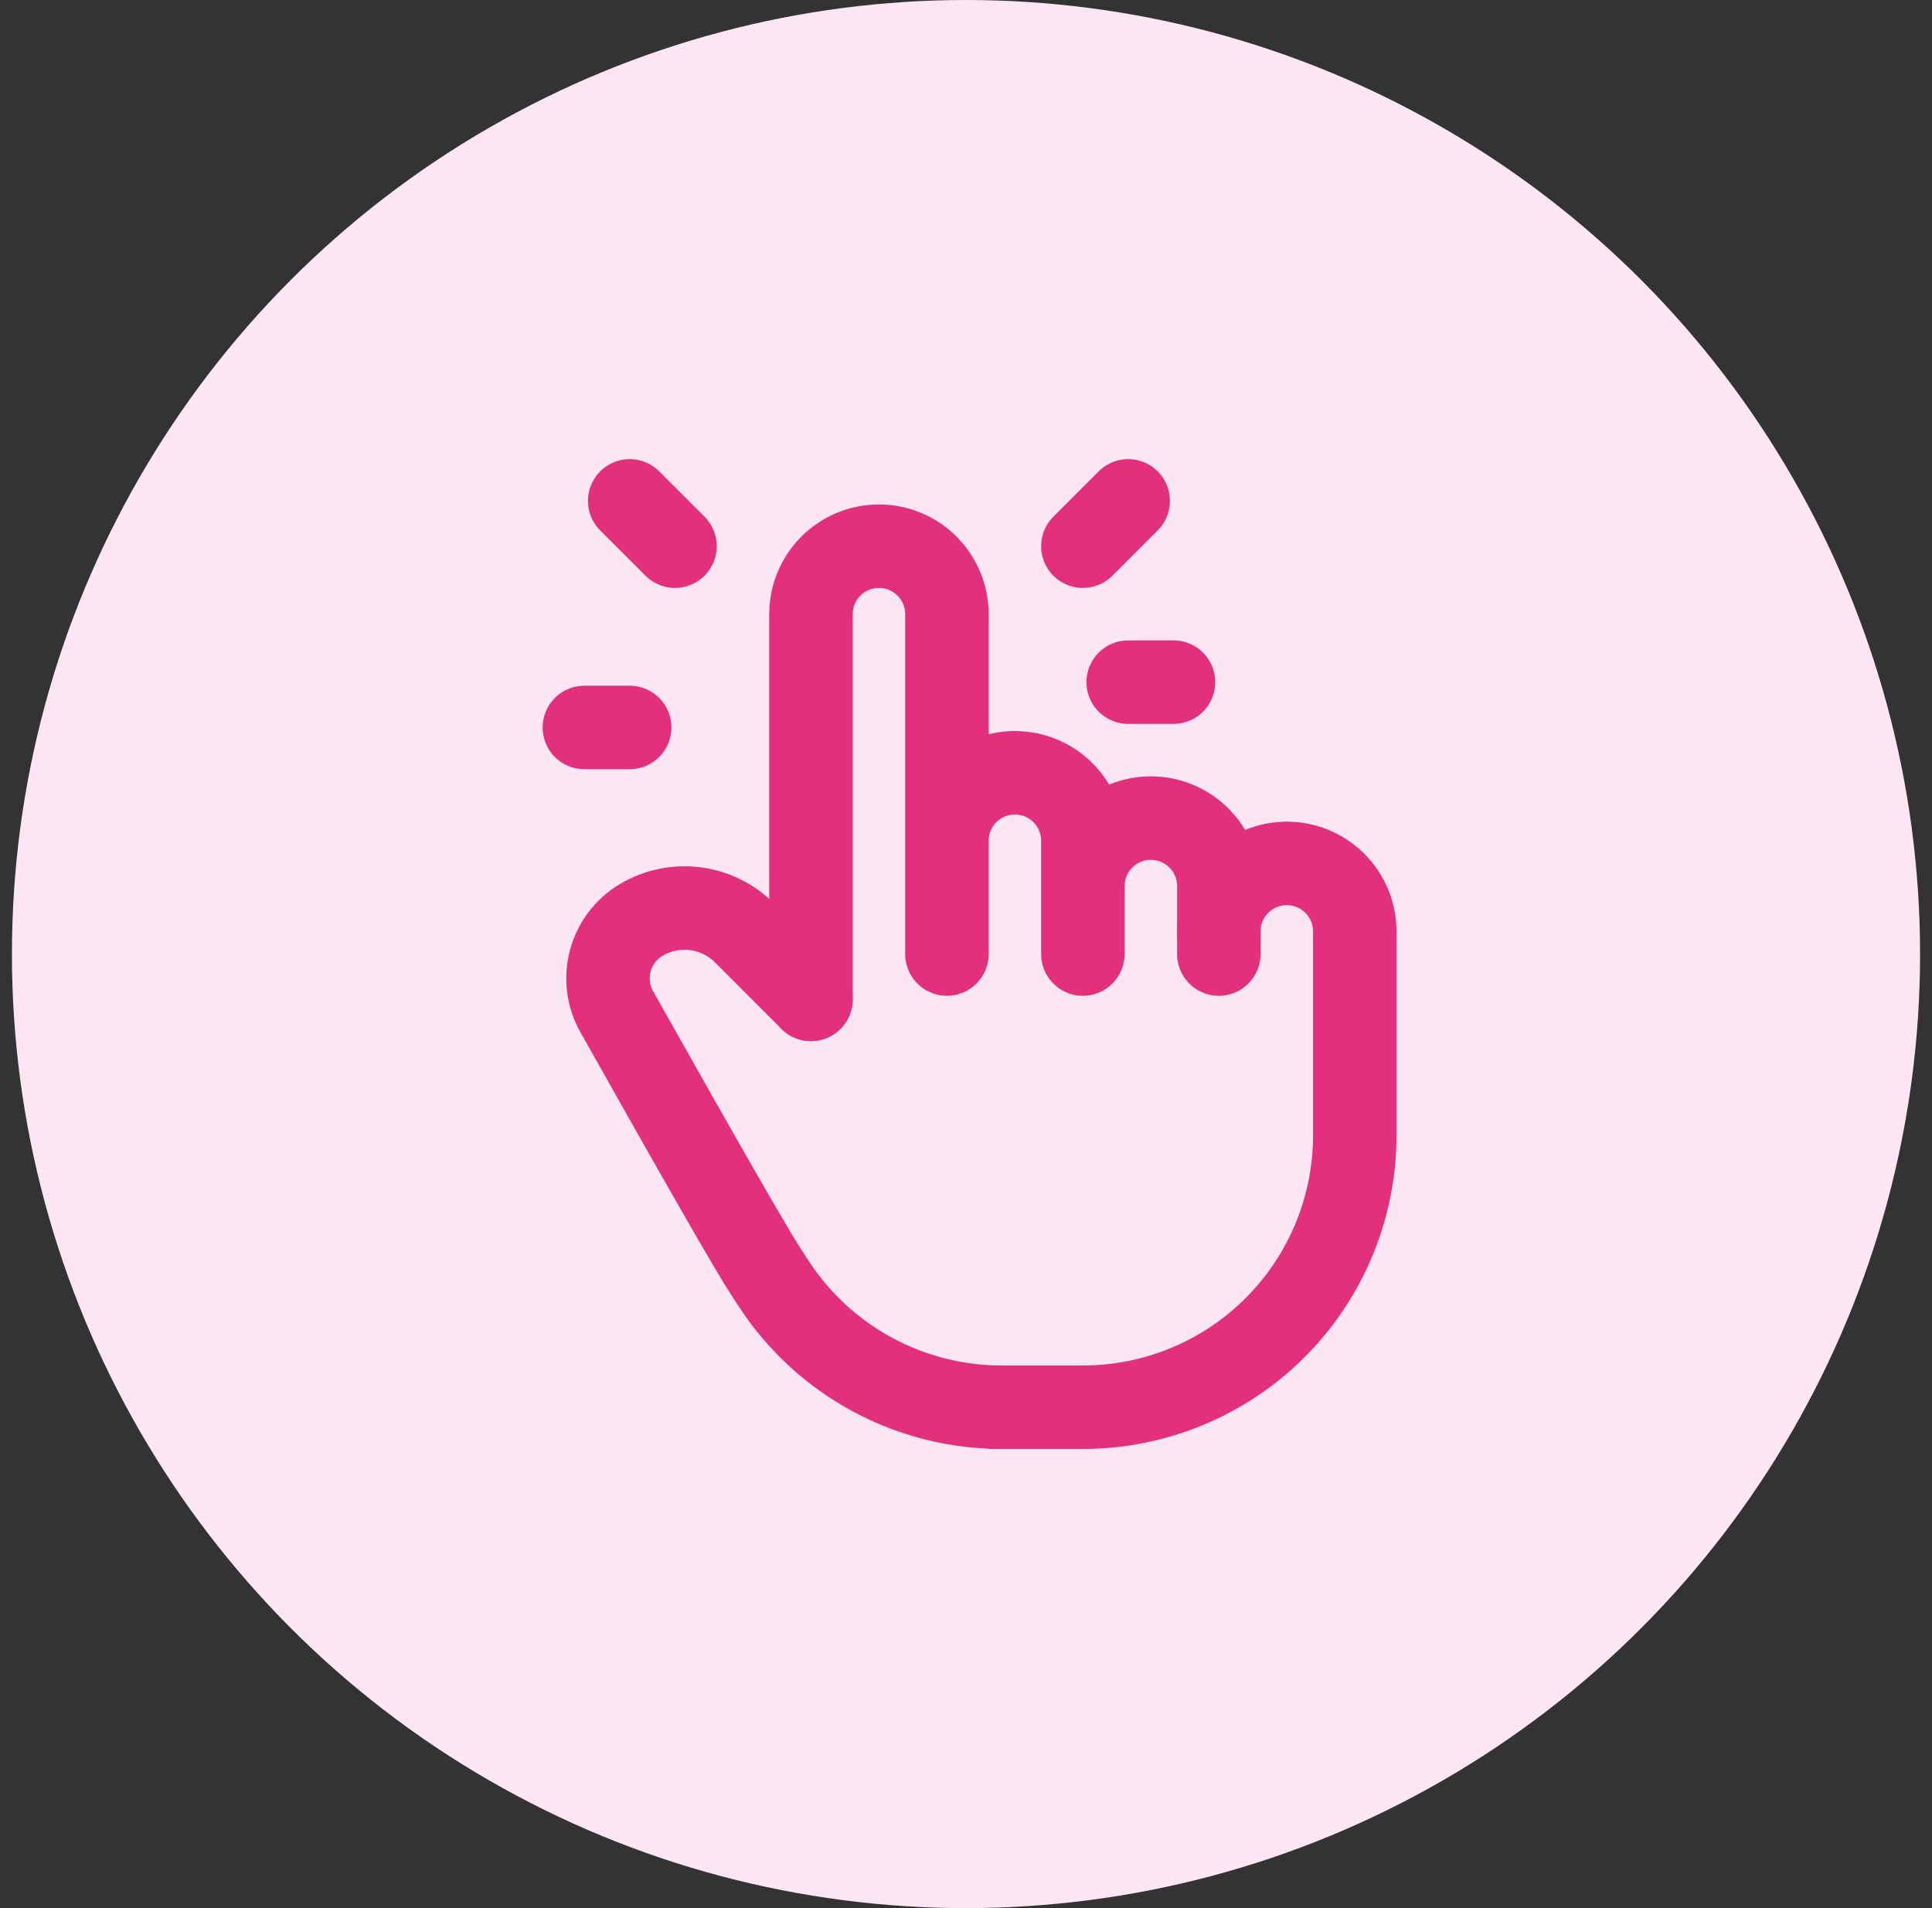
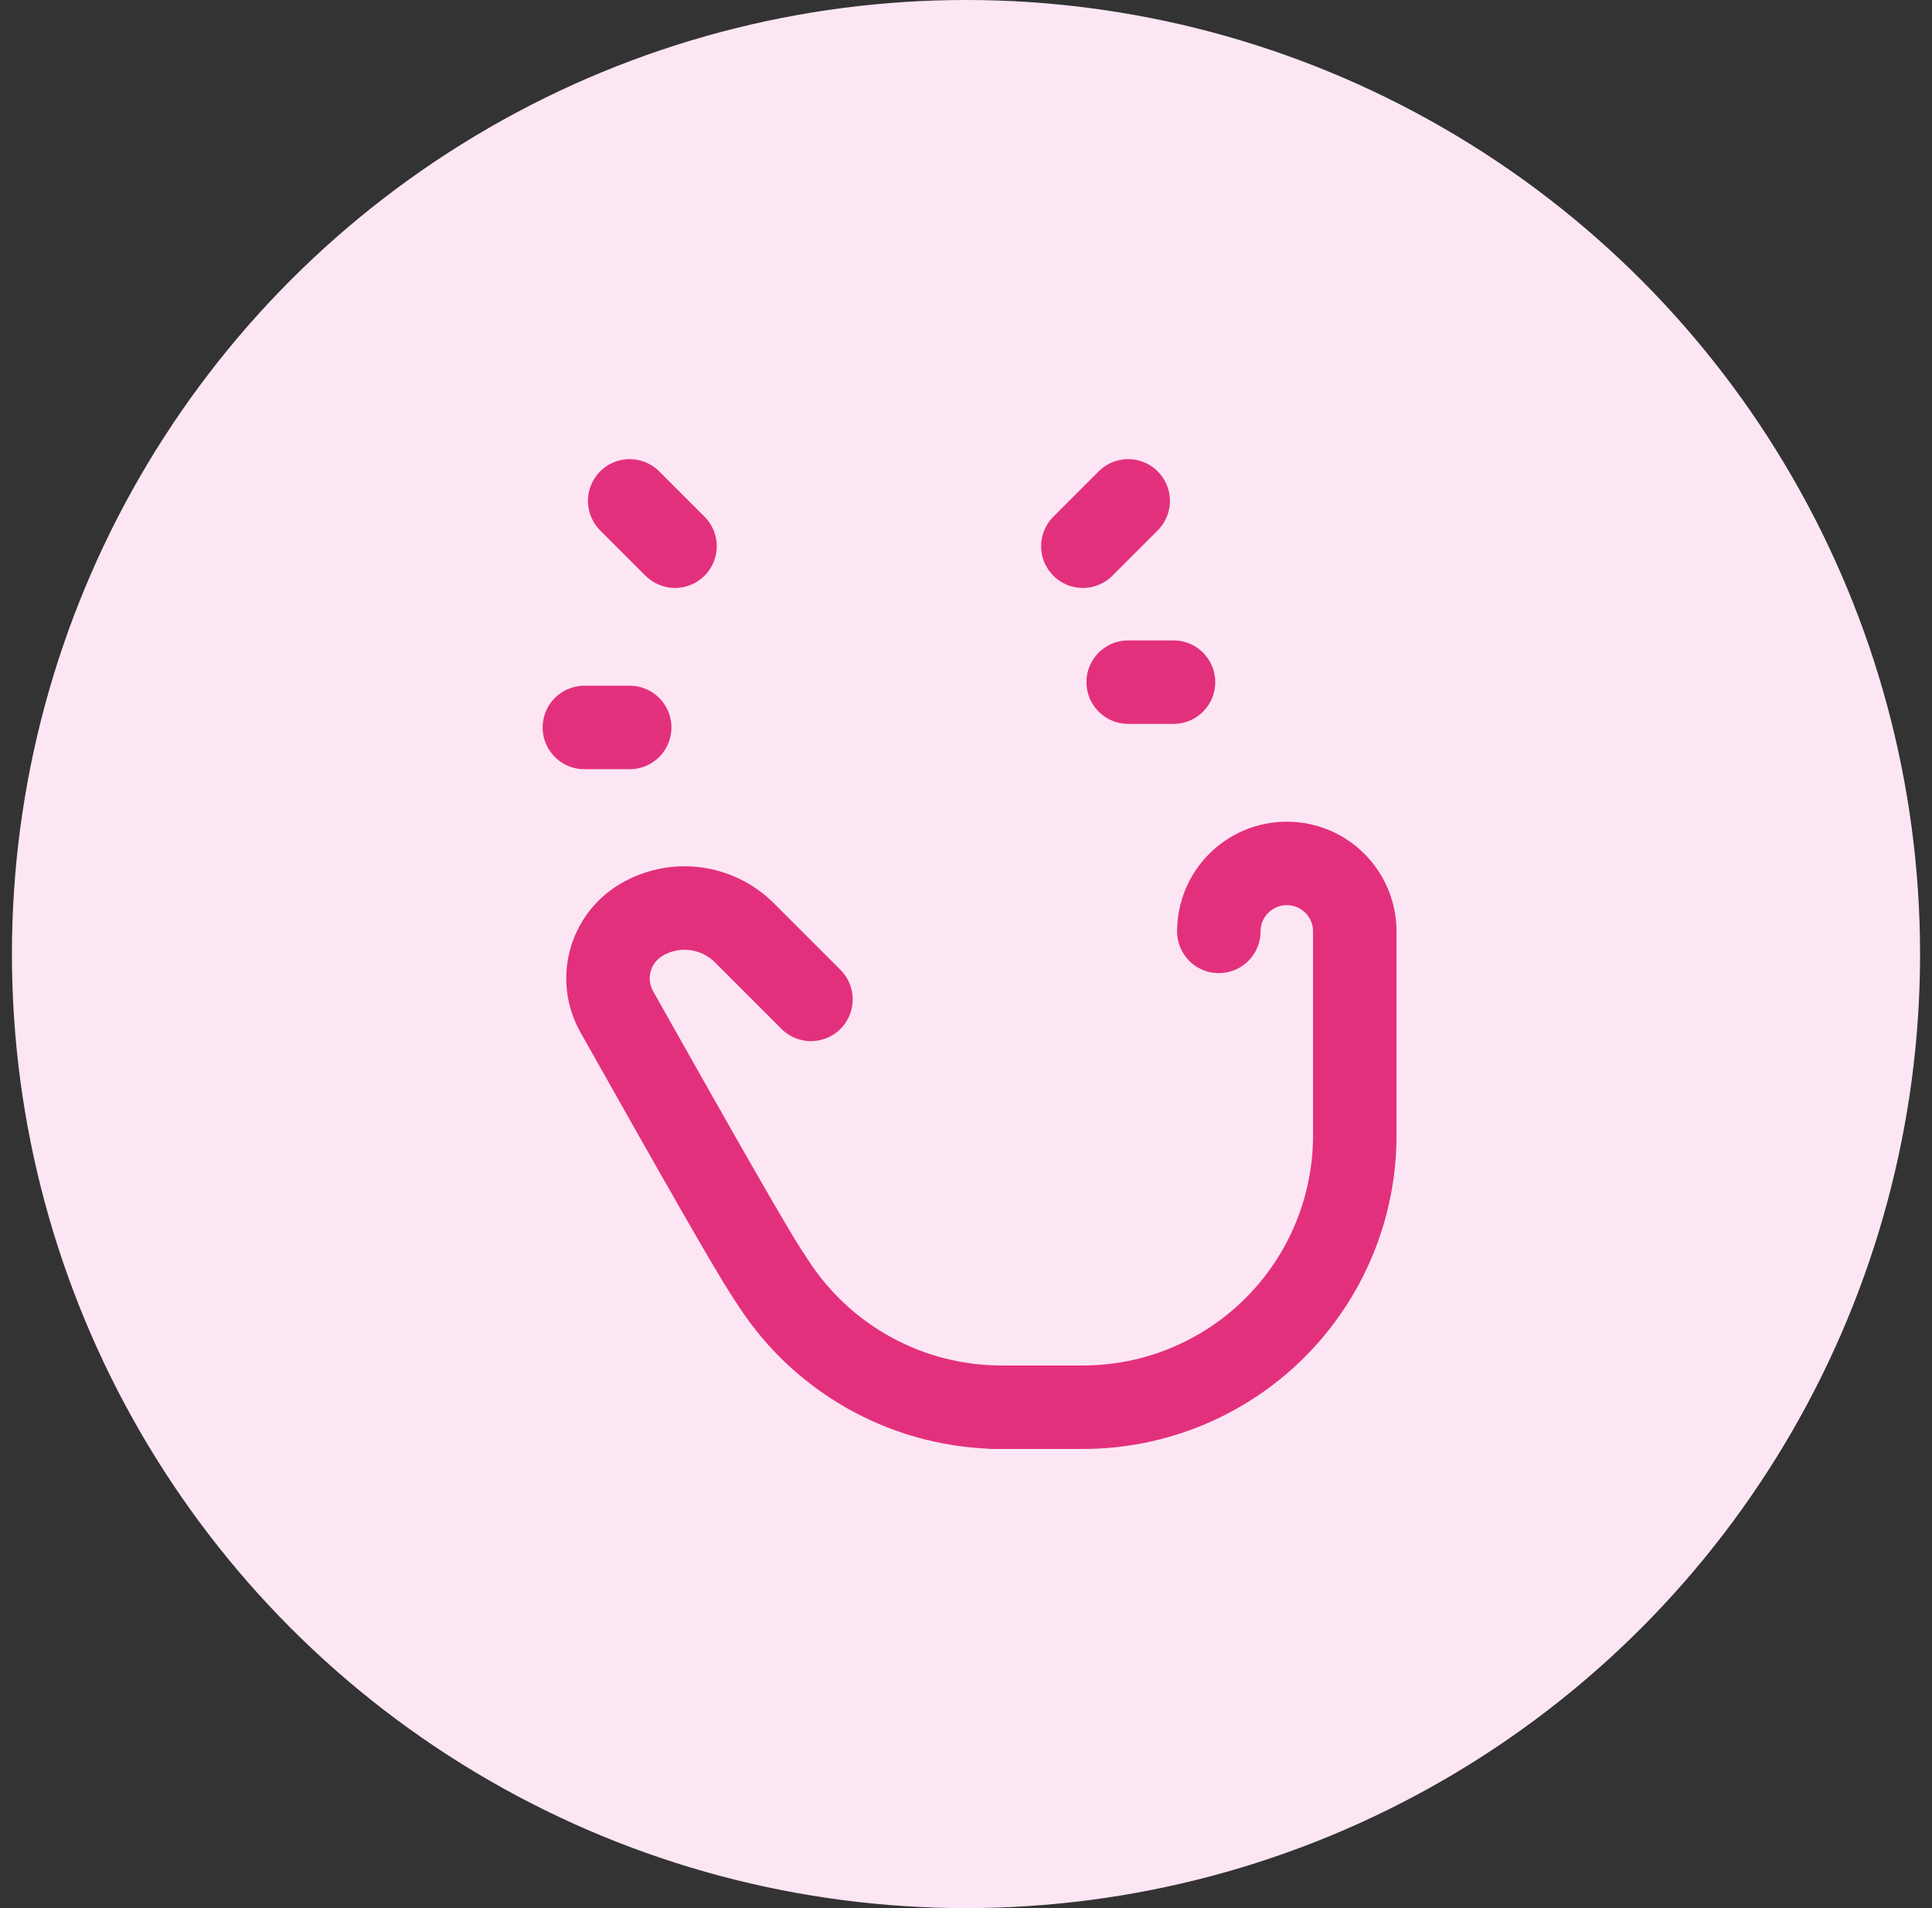
<svg xmlns="http://www.w3.org/2000/svg" width="81" height="80" viewBox="0 0 81 80" fill="none">
  <rect x="0" y="0" width="81" height="80" fill="#333333" stroke="none" />
  <circle cx="40.5" cy="40" r="40" fill="#FDE6F3" />
-   <path d="M34 41.9V25.75C34 24.994 34.3 24.269 34.835 23.735C35.369 23.2 36.094 22.9 36.85 22.9C37.606 22.9 38.331 23.2 38.865 23.735C39.4 24.269 39.7 24.994 39.7 25.75V40M39.7 39.05V35.25C39.7 34.494 40 33.769 40.535 33.235C41.069 32.7 41.794 32.4 42.55 32.4C43.306 32.4 44.031 32.7 44.565 33.235C45.1 33.769 45.4 34.494 45.4 35.25V40M45.4 37.15C45.4 36.394 45.7 35.669 46.235 35.135C46.769 34.6 47.494 34.3 48.25 34.3C49.006 34.3 49.731 34.6 50.265 35.135C50.8 35.669 51.1 36.394 51.1 37.15V40" stroke="#E3307D" stroke-width="3.5" stroke-linecap="round" stroke-linejoin="round" />
  <path d="M51.1 39.05C51.1 38.294 51.4 37.569 51.935 37.035C52.469 36.5 53.194 36.2 53.95 36.2C54.706 36.2 55.431 36.5 55.965 37.035C56.5 37.569 56.8 38.294 56.8 39.05V47.6C56.8 50.623 55.599 53.523 53.461 55.661C51.323 57.799 48.423 59 45.4 59H41.6H41.995C40.107 59 38.249 58.532 36.587 57.636C34.925 56.741 33.511 55.447 32.472 53.87L32.1 53.3C31.507 52.391 29.426 48.763 25.857 42.417C25.493 41.77 25.395 41.007 25.586 40.289C25.776 39.572 26.238 38.957 26.875 38.575C27.553 38.169 28.348 38.001 29.132 38.097C29.917 38.194 30.647 38.549 31.207 39.107L34 41.9M28.3 22.9L26.4 21M26.4 30.5H24.5M45.4 22.9L47.3 21M47.3 28.6H49.2" stroke="#E3307D" stroke-width="3.5" stroke-linecap="round" stroke-linejoin="round" />
</svg>